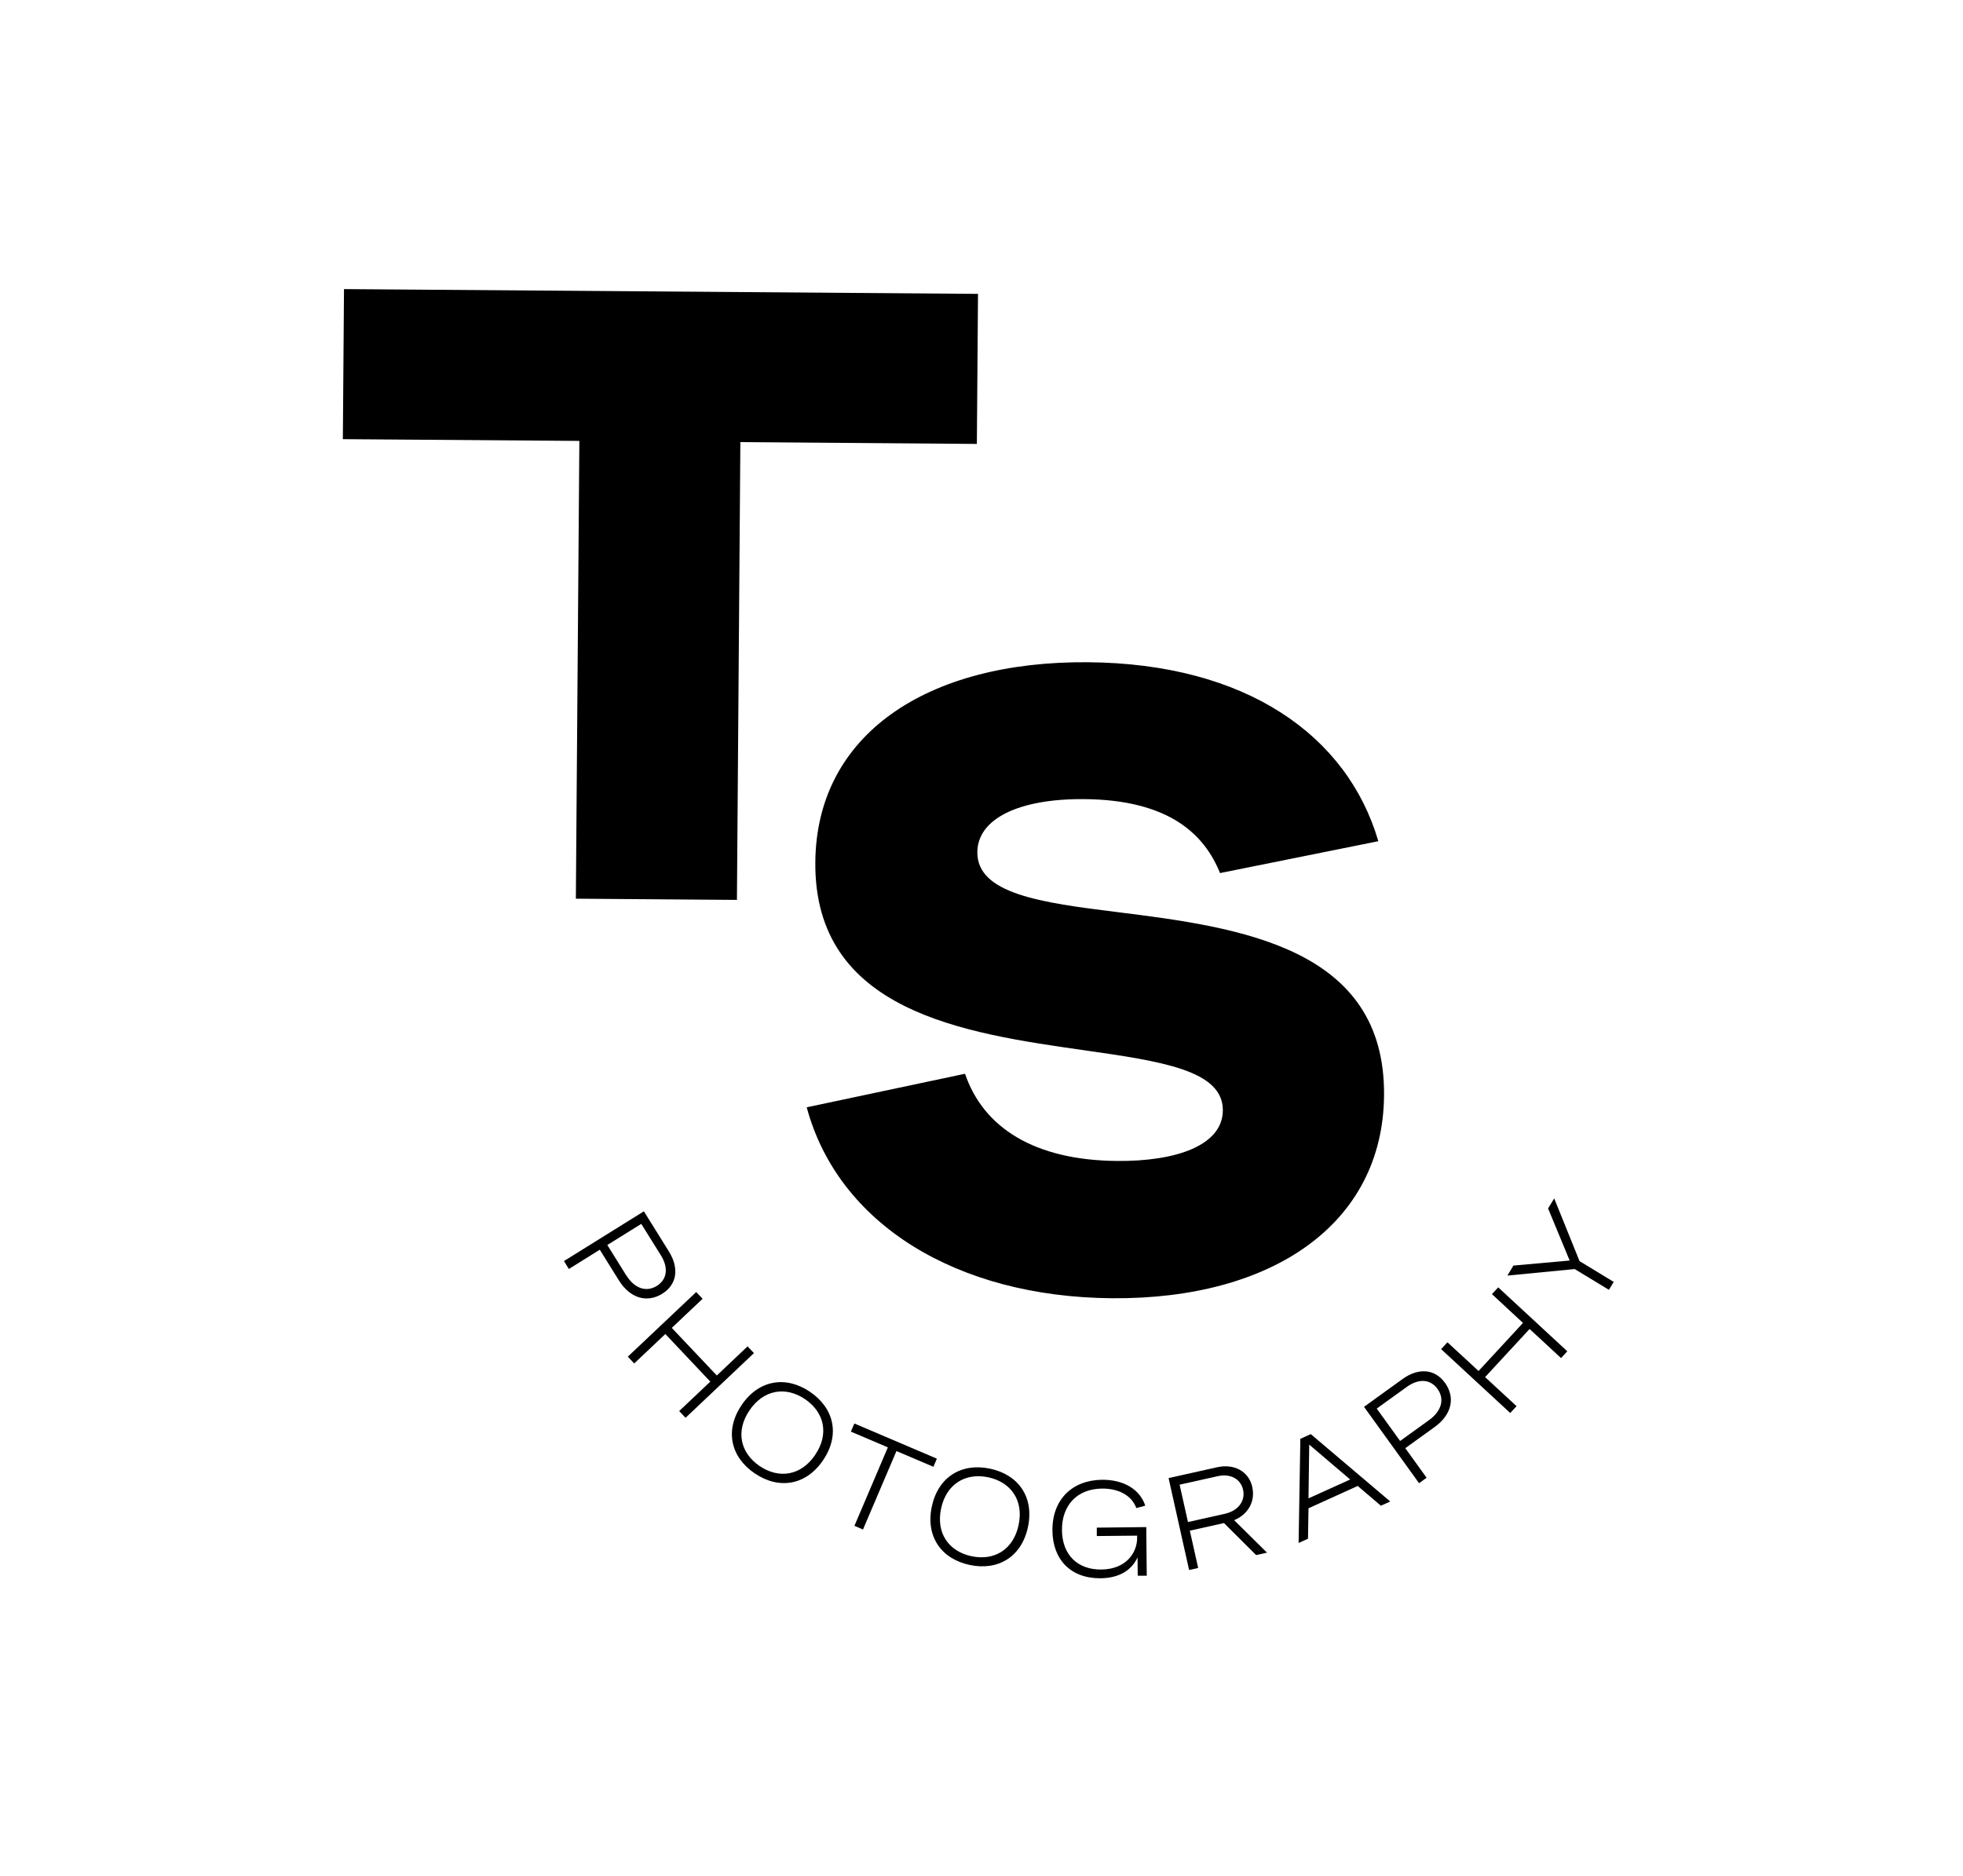
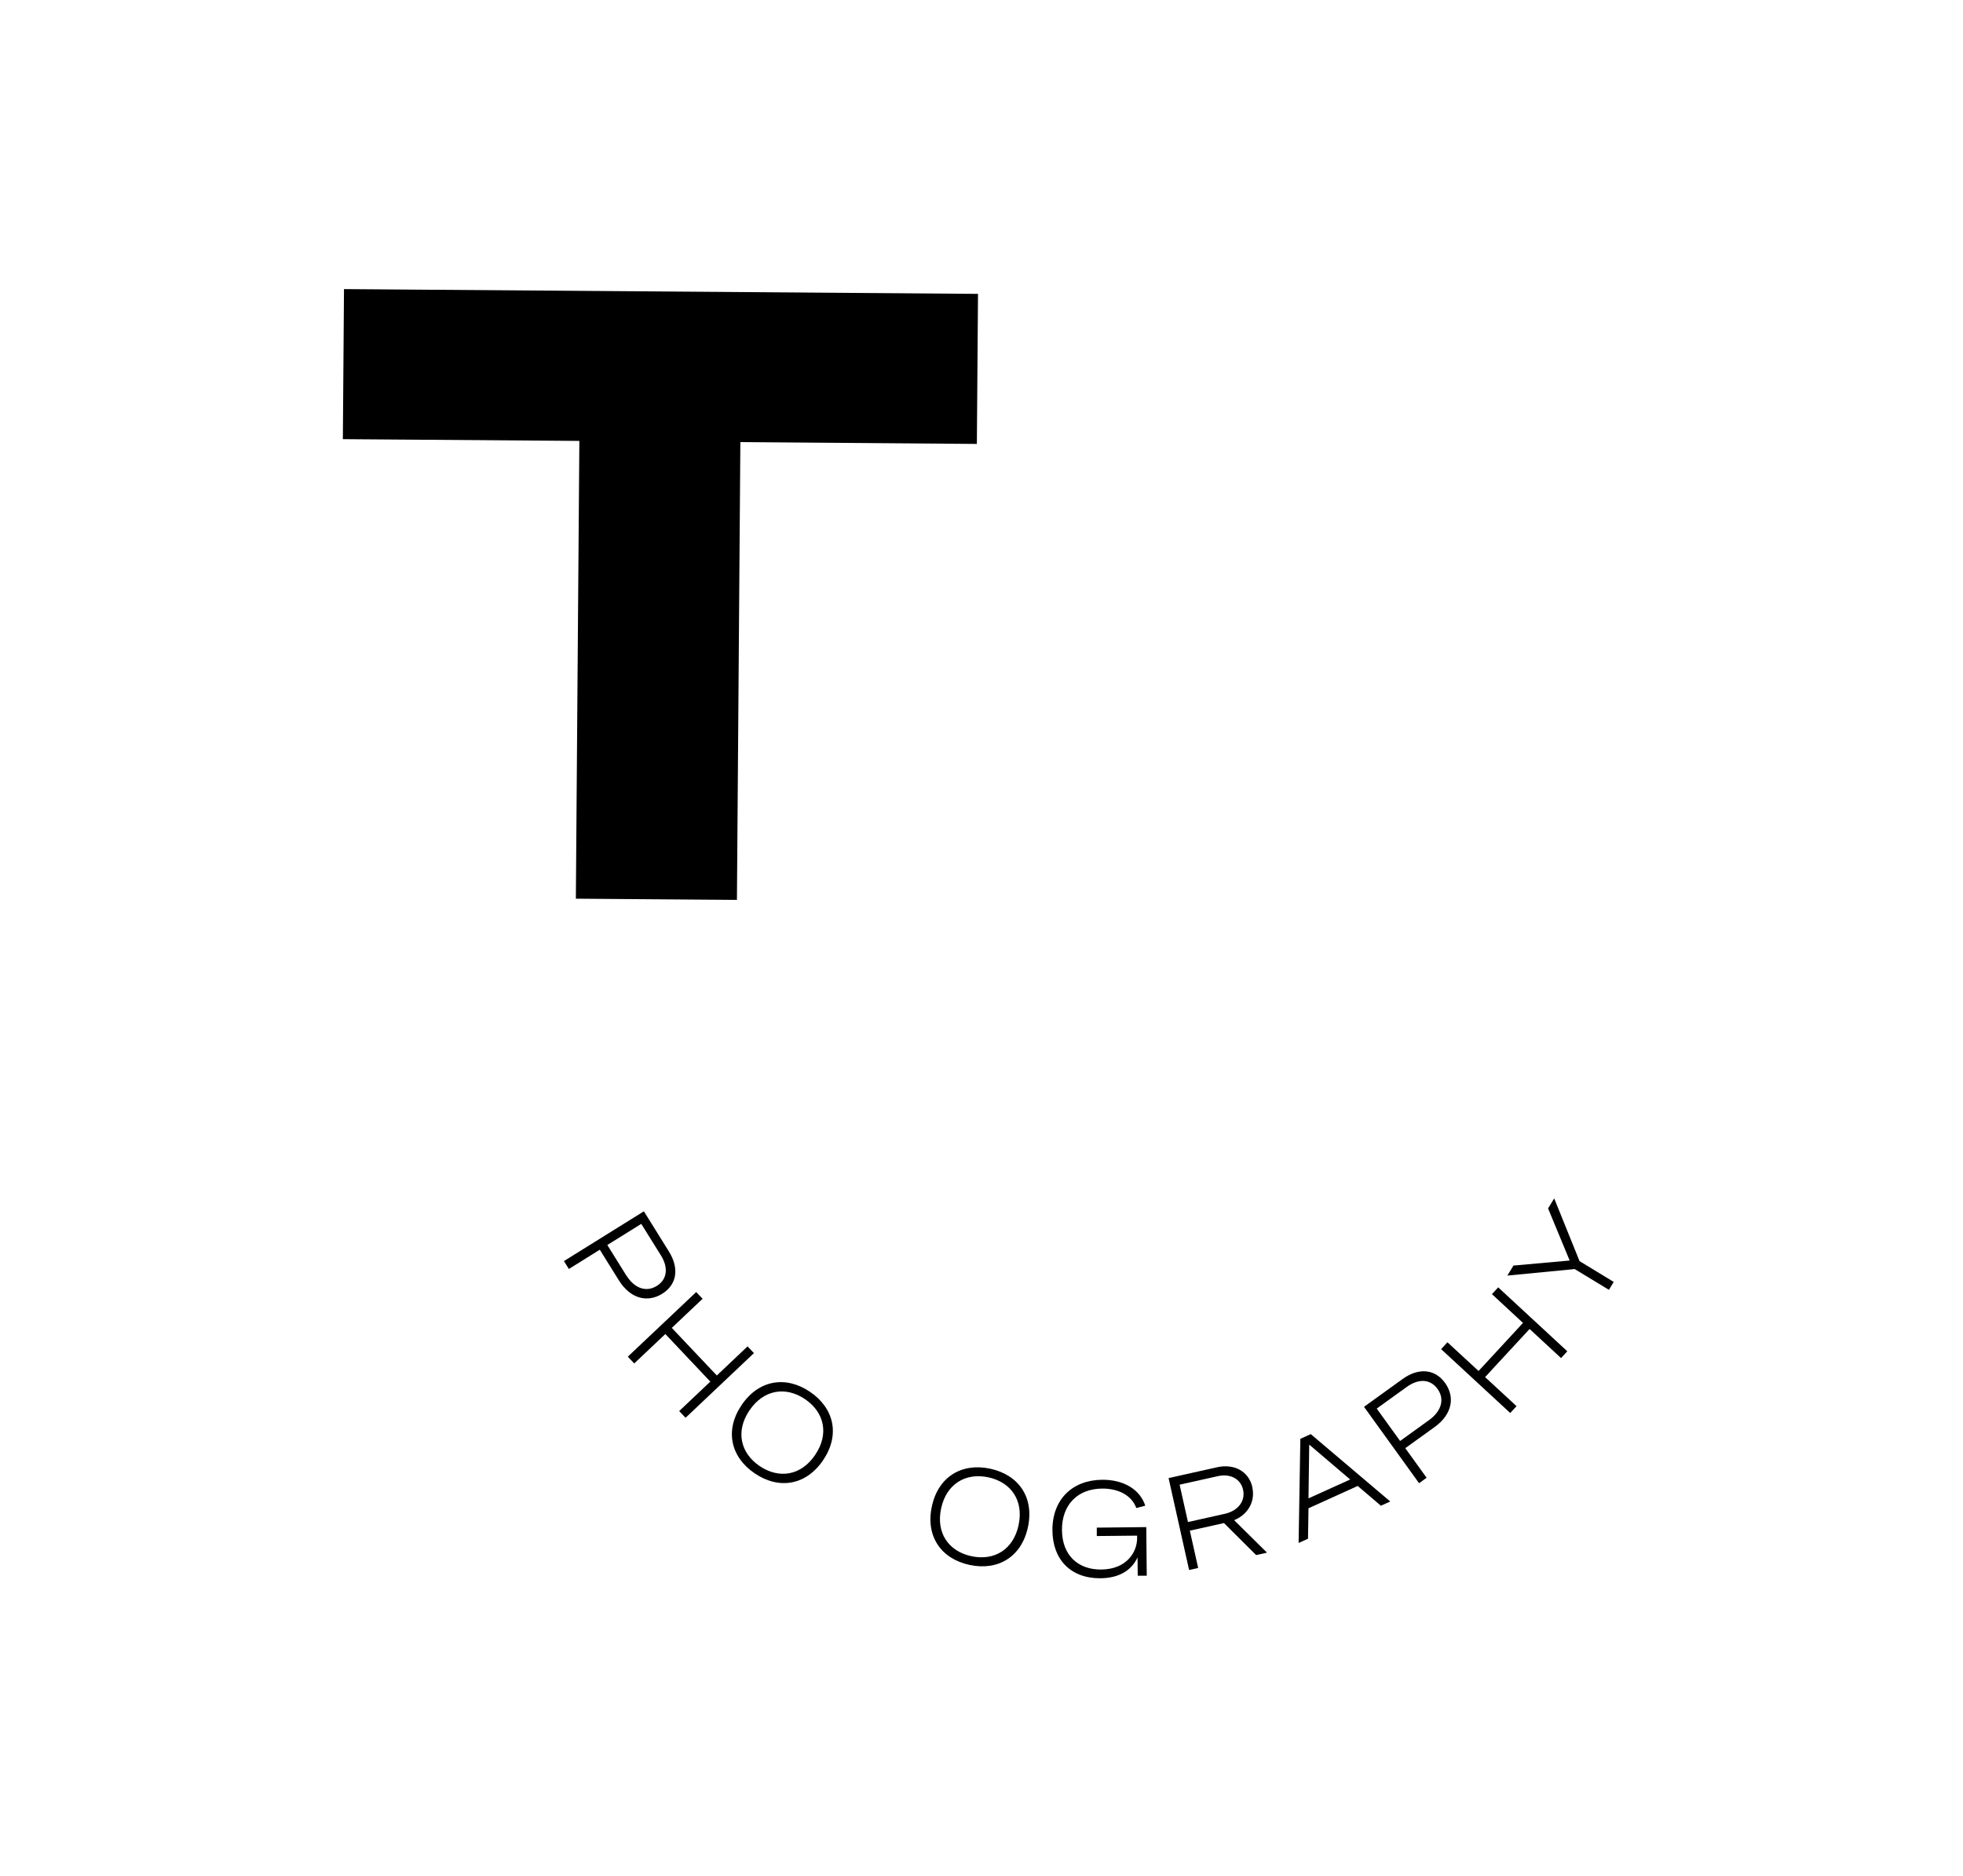
<svg xmlns="http://www.w3.org/2000/svg" width="292" height="279" viewBox="0 0 292 279" fill="none">
  <g clip-path="url(#clip0_0_1)">
    <path d="M85.66 133.67L109.62 133.85L110.13 65.76L145.31 66.03L145.48 43.71L51.17 43L51 65.32L86.18 65.58L85.66 133.67Z" fill="#000" />
-     <path d="M121.28 128.27C121.11 150.46 143.41 153.66 161.1 156.19C172.75 157.85 181.95 159.18 181.9 165.17C181.86 170.34 175.03 172.75 166.21 172.68C153.79 172.59 146.26 167.67 143.55 159.71L120 164.7C124.66 182.01 142.23 192.92 165.43 193.1C189.32 193.28 205.74 181.99 205.88 162.89C206.05 140.95 184.57 137.95 166.24 135.67C154.78 134.26 145.33 132.93 145.38 126.75C145.42 121.83 151.43 118.79 161.26 118.86C173.99 118.96 179.19 124.17 181.48 129.86L205.03 125.12C200.42 109.39 185.37 98.68 161.79 98.5C137.9 98.32 121.42 109.23 121.28 128.27Z" fill="#000" />
    <path d="M98.51 192.43C100.71 191.06 101.05 188.64 99.51 186.16L95.78 180.17L83.89 187.57L84.62 188.75L89.22 185.88L92.06 190.44C93.78 193.2 96.32 193.79 98.51 192.43ZM93.15 189.69L90.34 185.18L95.39 182.04L98.31 186.72C99.45 188.54 99.26 190.29 97.71 191.26C96.09 192.27 94.35 191.6 93.16 189.69H93.15Z" fill="#000" />
    <path d="M111.2 200.26L106.63 204.59L99.93 197.51L104.51 193.18L103.56 192.18L93.39 201.79L94.34 202.8L98.97 198.42L105.66 205.5L101.03 209.88L101.98 210.88L112.15 201.26L111.2 200.26Z" fill="#000" />
    <path d="M120.49 207.02C116.89 204.58 112.86 205.24 110.32 208.98C107.78 212.73 108.67 216.71 112.27 219.15C115.87 221.59 119.9 220.94 122.44 217.19C124.98 213.44 124.09 209.46 120.49 207.02ZM121.26 216.4C119.16 219.51 115.87 220 113 218.06C110.14 216.12 109.38 212.88 111.49 209.77C113.6 206.67 116.88 206.17 119.75 208.11C122.61 210.05 123.37 213.29 121.26 216.39V216.4Z" fill="#000" />
-     <path d="M139.36 216.96L127.09 211.73L126.57 212.94L132.07 215.28L127.1 226.95L128.37 227.5L133.35 215.83L138.85 218.17L139.36 216.96Z" fill="#000" />
    <path d="M147.28 218.45C143.03 217.55 139.55 219.67 138.61 224.09C137.67 228.51 139.99 231.86 144.24 232.77C148.49 233.67 151.97 231.55 152.91 227.13C153.85 222.71 151.53 219.36 147.28 218.45ZM151.52 226.83C150.74 230.5 147.89 232.19 144.51 231.47C141.13 230.75 139.21 228.04 139.99 224.38C140.77 220.72 143.62 219.02 147 219.73C150.38 220.45 152.3 223.16 151.52 226.82V226.83Z" fill="#000" />
    <path d="M163.15 227.21V228.47L169.15 228.41V228.73C169.17 230.85 167.6 233.41 163.83 233.45C160.33 233.49 158.01 231.3 157.97 227.61C157.93 223.88 160.25 221.44 163.94 221.41C166.36 221.39 168.34 222.41 169.03 224.31L170.36 223.95C169.56 221.5 167.1 220.07 163.93 220.1C159.46 220.15 156.51 223.08 156.55 227.65C156.59 231.99 159.29 234.79 163.71 234.75C166.43 234.72 168.3 233.61 169.21 231.65L169.24 234.37H170.58L170.51 227.14L163.16 227.22L163.15 227.21Z" fill="#000" />
    <path d="M186.29 221.2C185.75 218.79 183.53 217.68 181.04 218.24L173.83 219.85L176.88 233.52L178.23 233.22L176.99 227.67L182.07 226.54L186.85 231.3L188.47 230.94L183.58 226.11C185.67 225.25 186.75 223.31 186.28 221.21L186.29 221.2ZM176.71 226.38L175.47 220.83L181.17 219.56C182.94 219.16 184.54 219.91 184.91 221.58C185.29 223.3 184.12 224.73 182.21 225.16L176.7 226.39L176.71 226.38Z" fill="#000" />
    <path d="M193.43 214.01L193.17 229.5L194.57 228.87L194.64 224.34L201.96 221.02L205.41 223.96L206.8 223.33L194.98 213.31L193.43 214.01ZM194.64 222.88L194.75 214.87L200.84 220.06L194.63 222.87L194.64 222.88Z" fill="#000" />
    <path d="M208.63 205.12L202.9 209.25L211.09 220.61L212.21 219.8L209.04 215.4L213.4 212.26C216.04 210.36 216.46 207.78 214.95 205.69C213.44 203.59 211 203.41 208.63 205.12ZM212.58 211.22L208.27 214.33L204.79 209.51L209.26 206.29C211 205.03 212.76 205.1 213.83 206.58C214.95 208.13 214.4 209.91 212.57 211.23L212.58 211.22Z" fill="#000" />
    <path d="M221.93 192.49L226.55 196.77L219.94 203.92L215.31 199.65L214.37 200.67L224.65 210.17L225.59 209.15L220.91 204.83L227.53 197.67L232.21 202L233.14 200.99L222.86 191.48L221.93 192.49Z" fill="#000" />
    <path d="M234.96 187.58L231.19 178.25L230.28 179.74L233.49 187.49L225.13 188.24L224.22 189.73L234.24 188.76L239.33 191.85L240.04 190.67L234.96 187.58Z" fill="#000" />
  </g>
  <defs>
    <clipPath id="clip0_0_1">
      <rect width="189.04" height="191.74" fill="#000" transform="translate(51 43)" />
    </clipPath>
  </defs>
</svg>